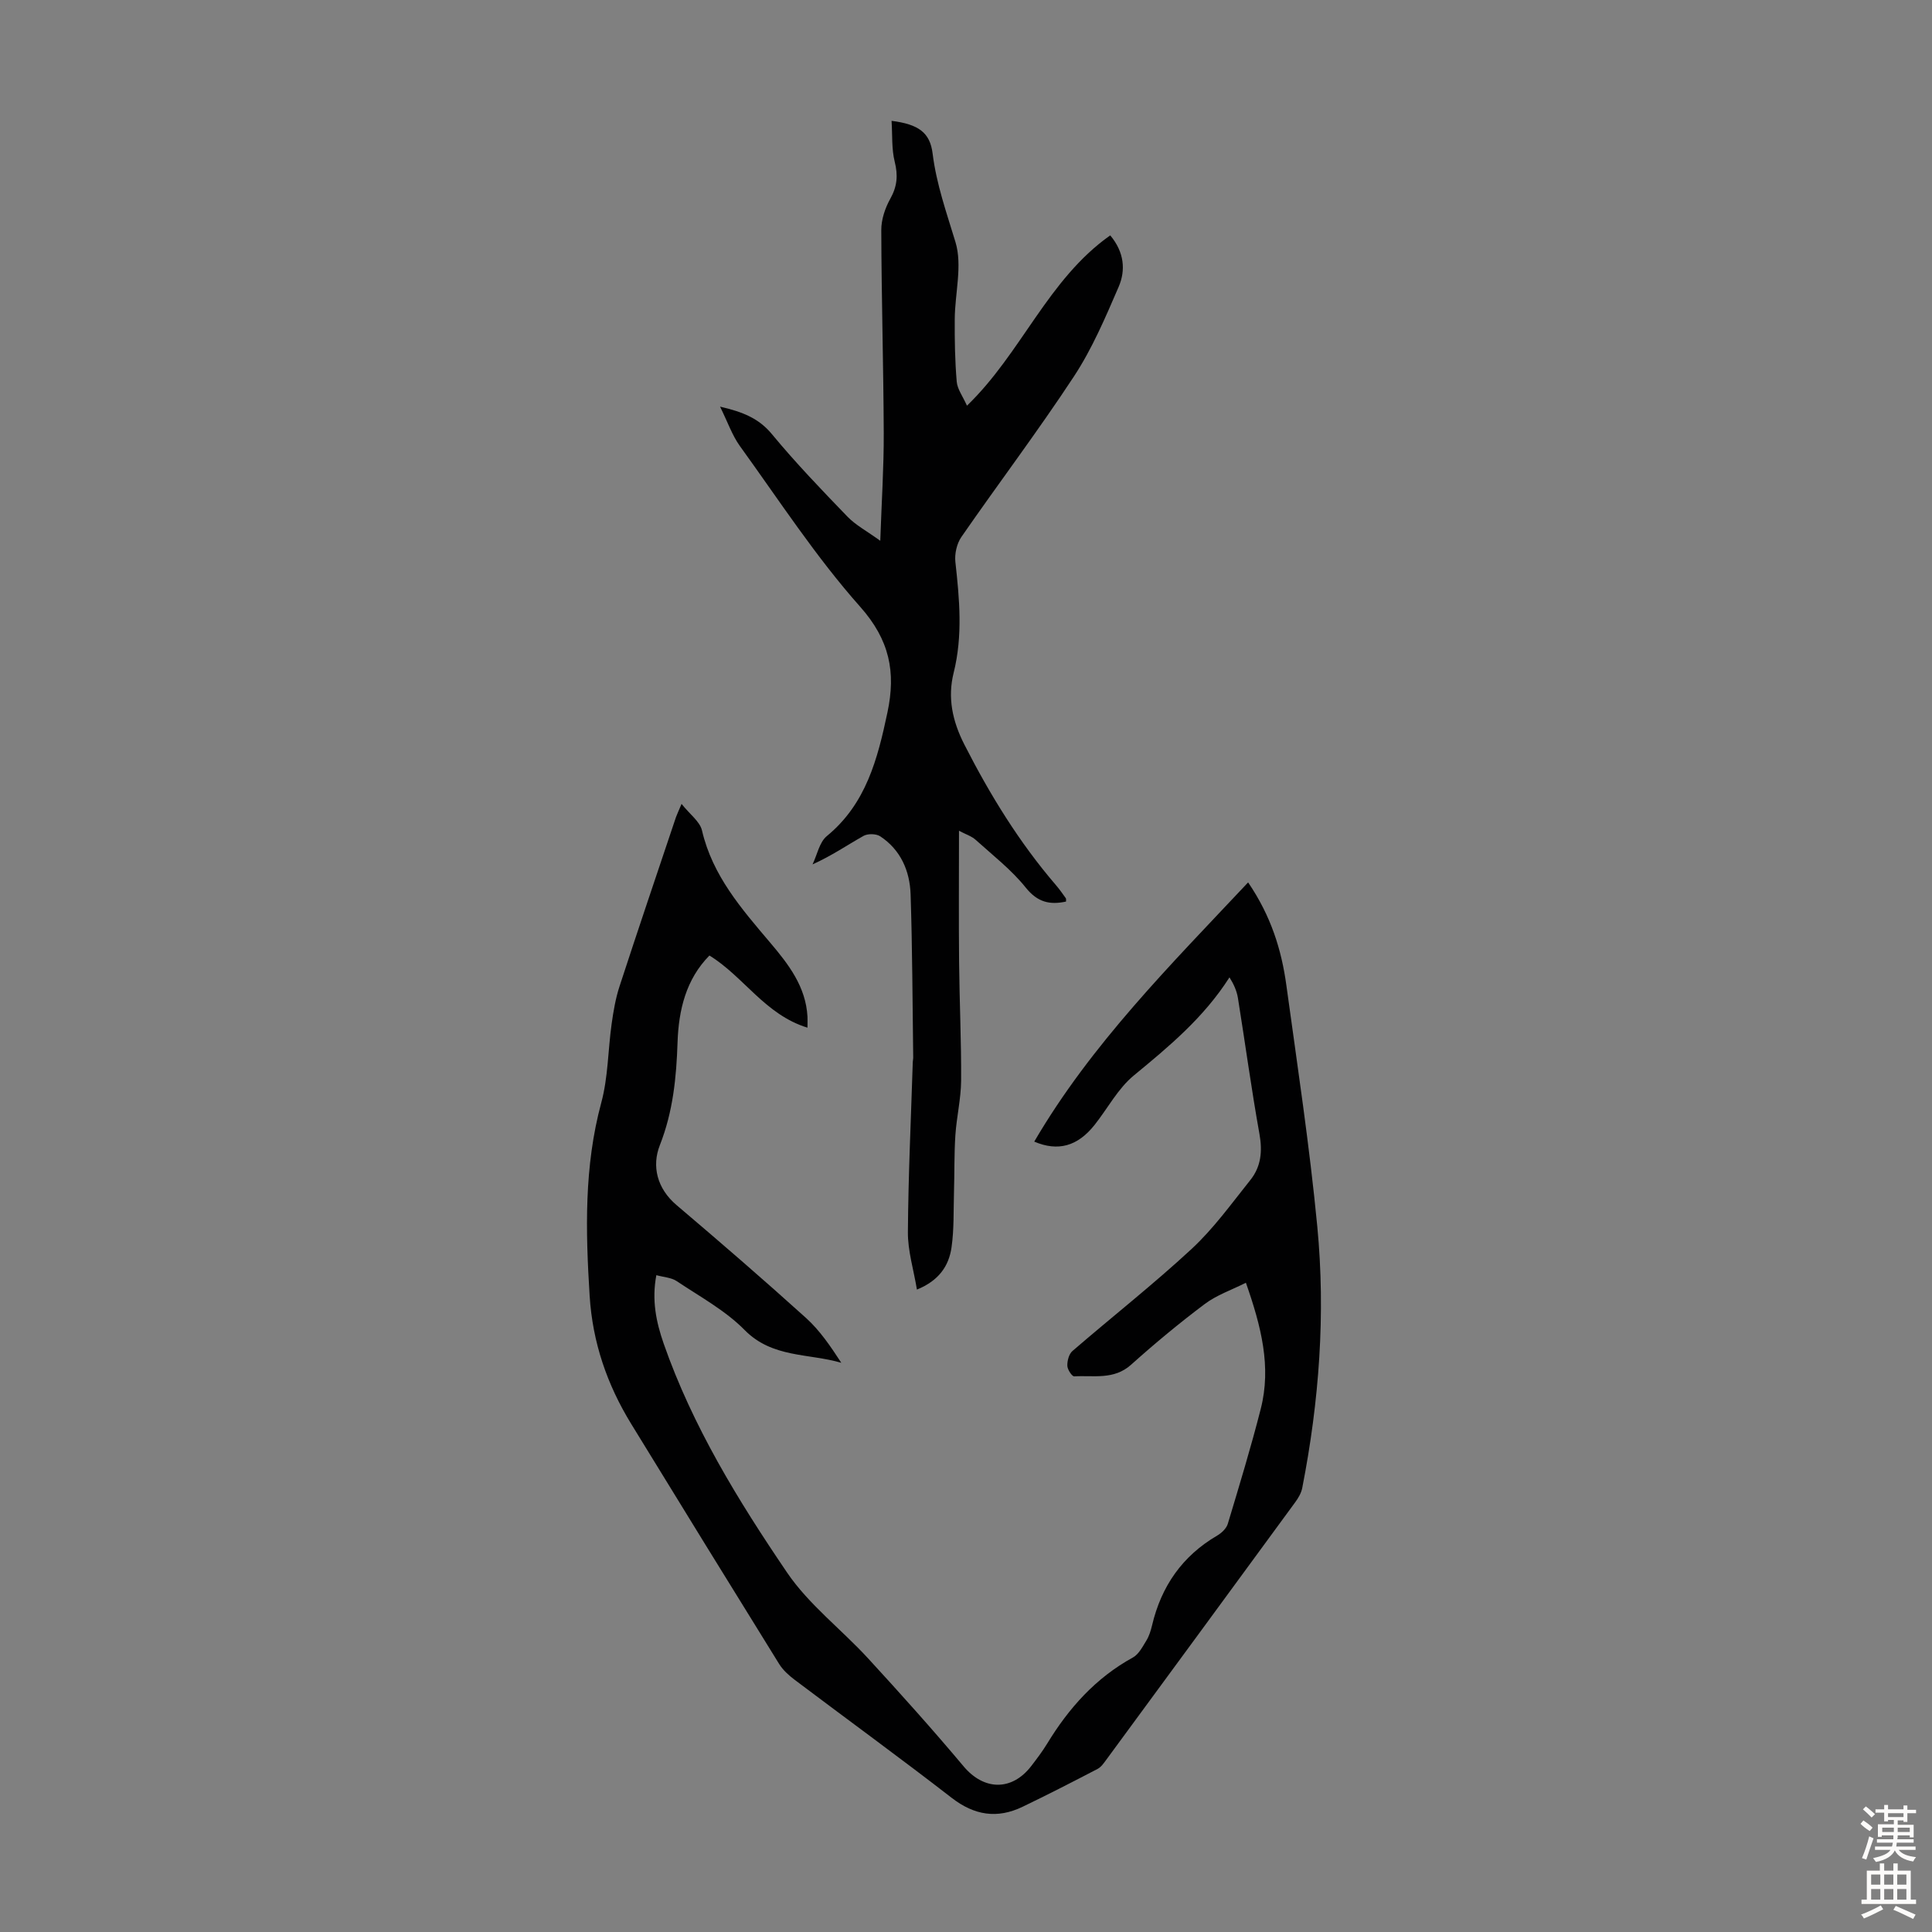
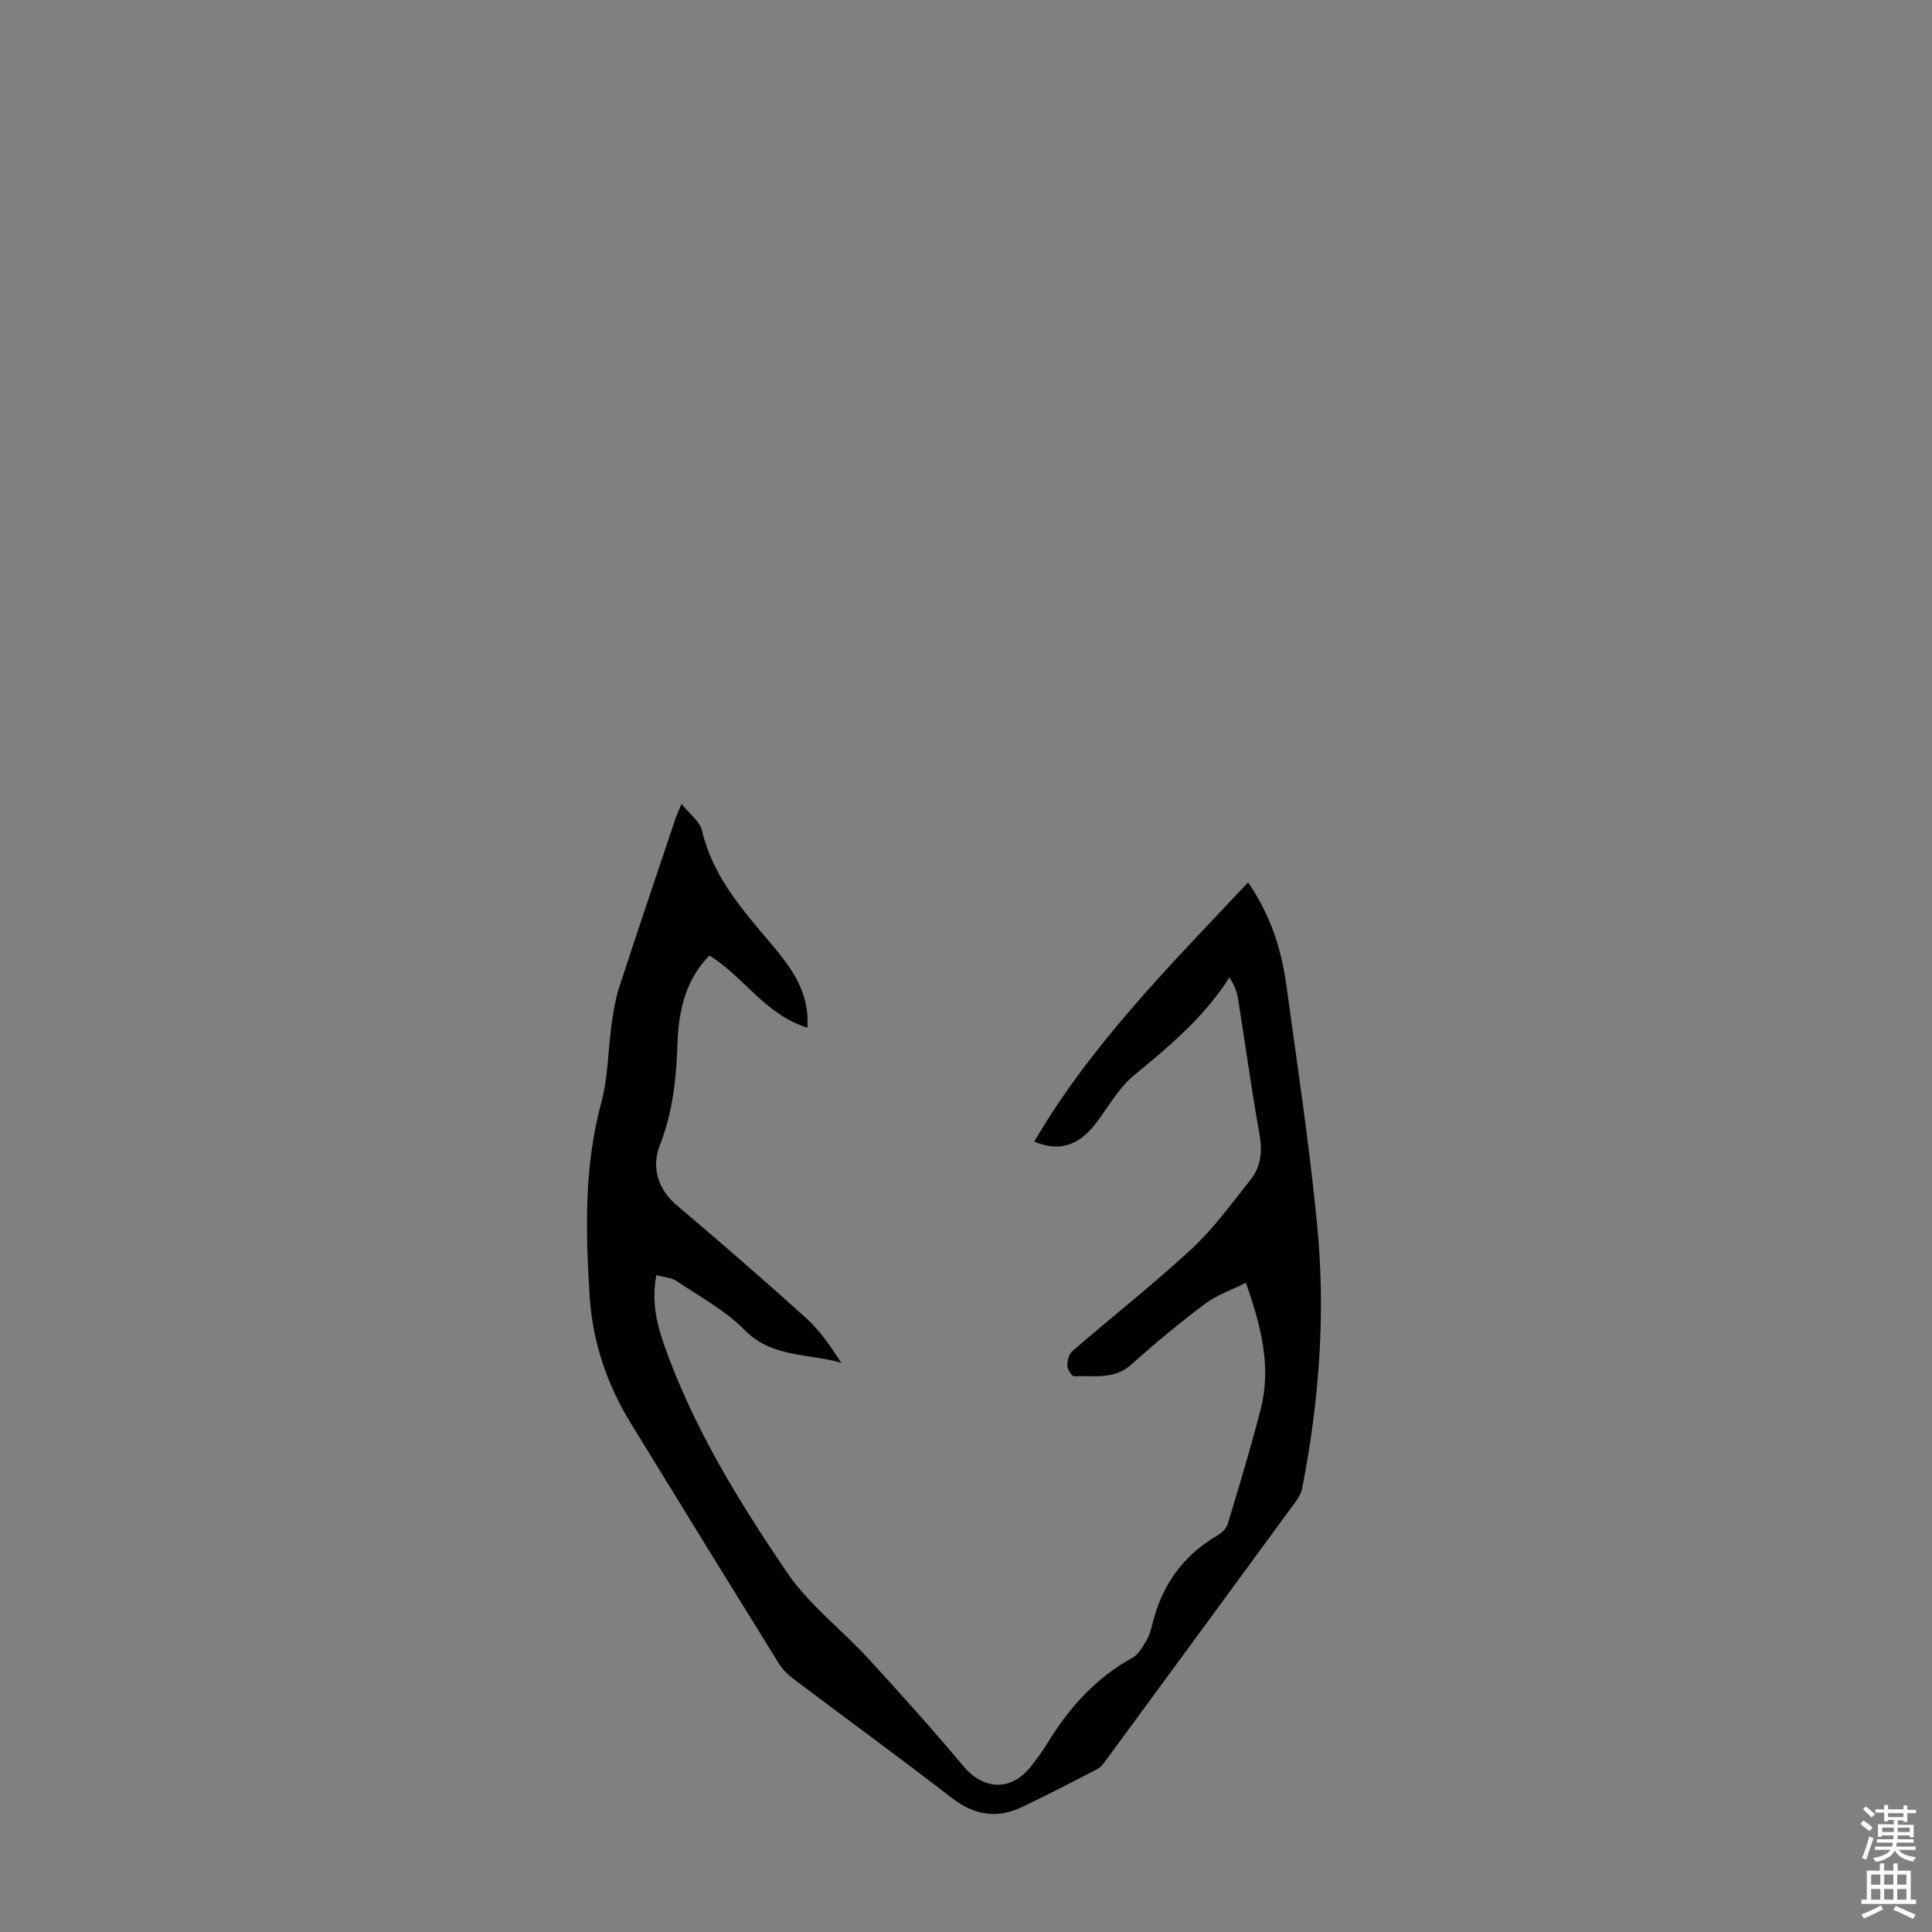
<svg xmlns="http://www.w3.org/2000/svg" enable-background="new 0 0 400 400" viewBox="0 0 400 400">
  <rect x="0" y="0" width="400" height="400" fill="#808080" stroke="none" />
  <path d="m141.11 166.44c1.73 2.18 3.8 3.65 4.23 5.5 2.17 9.37 8.21 16.25 14.14 23.25 3.79 4.47 7.35 9.08 7.7 15.29.03.54 0 1.08 0 2.29-8.8-2.7-13.18-10.57-20.3-14.94-4.85 4.91-6.37 11.26-6.6 17.95-.24 7.3-.93 14.36-3.67 21.33-1.69 4.3-.61 8.94 3.47 12.4 9.04 7.67 18.02 15.43 26.82 23.38 2.85 2.58 5.07 5.87 7.28 9.26-6.83-1.99-14.29-.97-20.02-6.79-4-4.06-9.25-6.9-14.06-10.12-1.11-.74-2.68-.81-4.21-1.23-.98 5.15-.05 9.66 1.51 14.15 5.99 17.16 15.44 32.53 25.54 47.4 4.52 6.66 11.27 11.78 16.79 17.79 6.73 7.33 13.38 14.73 19.77 22.35 4.18 4.99 9.96 5.19 14.01-.06 1.16-1.51 2.31-3.03 3.3-4.65 4.49-7.37 10.05-13.6 17.74-17.82 1.22-.67 2.01-2.24 2.8-3.52.57-.93.91-2.05 1.17-3.13 1.91-8.1 6.26-14.38 13.51-18.61.9-.53 1.88-1.46 2.17-2.41 2.38-7.91 4.79-15.82 6.83-23.83 2.22-8.71.09-17.05-3.08-26.09-2.98 1.5-6.04 2.54-8.49 4.38-5.28 3.96-10.37 8.19-15.28 12.59-3.57 3.2-7.76 2.17-11.77 2.41-.46.03-1.41-1.41-1.43-2.19-.03-1.03.33-2.43 1.05-3.05 8.21-7.09 16.76-13.8 24.7-21.16 4.55-4.22 8.25-9.38 12.15-14.26 2.2-2.75 2.52-5.92 1.88-9.5-1.68-9.35-2.95-18.78-4.46-28.17-.24-1.47-.86-2.87-1.75-4.28-5.34 8.37-12.53 14.32-19.81 20.32-3.28 2.7-5.4 6.8-8.11 10.22-3.55 4.48-7.62 5.55-12.5 3.47 11.8-20.19 28.19-36.54 44.28-53.67 4.74 6.96 6.92 13.97 7.92 21.32 2.28 16.62 4.8 33.22 6.4 49.91 1.74 18.13.39 36.22-3.11 54.12-.2 1.05-.8 2.09-1.45 2.97-13.02 17.79-26.07 35.56-39.12 53.32-.52.71-1.08 1.53-1.82 1.91-5.14 2.68-10.3 5.33-15.53 7.84-5.24 2.52-9.97 1.78-14.67-1.86-10.7-8.29-21.66-16.26-32.47-24.41-1.22-.92-2.45-2.02-3.25-3.31-10.26-16.54-20.46-33.11-30.63-49.7-4.99-8.14-8-16.87-8.6-26.51-.84-13.45-1.17-26.77 2.41-40 1.42-5.24 1.38-10.86 2.14-16.29.37-2.64.82-5.31 1.65-7.83 3.81-11.69 7.76-23.33 11.67-34.98.22-.61.5-1.18 1.16-2.75z" fill="#010102" />
-   <path d="m149.08 84.19c4.71 1.09 8.03 2.42 10.74 5.7 4.91 5.94 10.27 11.52 15.63 17.07 1.71 1.77 4 2.98 6.8 5 .28-8.17.75-15.26.72-22.35-.06-13.99-.47-27.98-.51-41.97-.01-2.18.79-4.57 1.87-6.5 1.43-2.56 1.62-4.84.91-7.66-.66-2.65-.46-5.51-.65-8.46 5.63.71 7.97 2.46 8.5 6.78.79 6.36 2.89 12.25 4.73 18.32 1.47 4.84-.11 10.58-.15 15.92-.03 4.33.04 8.67.41 12.98.13 1.56 1.26 3.03 2.12 4.97 11.27-10.85 16.73-26.14 29.66-35.26 2.92 3.48 3.23 7.22 1.74 10.67-2.74 6.34-5.48 12.8-9.25 18.53-7.43 11.31-15.61 22.12-23.31 33.25-.95 1.37-1.42 3.49-1.24 5.16.85 7.69 1.56 15.27-.36 22.97-1.27 5.08-.29 9.92 2.22 14.84 5.31 10.42 11.36 20.26 18.98 29.13.73.85 1.37 1.77 2.02 2.68.1.15.04.41.05.7-3.36.72-5.89.16-8.33-2.88-2.97-3.7-6.83-6.7-10.39-9.91-.86-.77-2.07-1.14-3.44-1.87 0 9.39-.07 18.31.02 27.23.08 8.17.47 16.34.42 24.5-.03 3.77-.94 7.53-1.19 11.31-.26 3.96-.17 7.93-.29 11.9-.11 3.78.03 7.61-.51 11.34-.55 3.78-2.57 6.85-7.16 8.71-.68-4.12-1.9-8-1.87-11.88.08-11.74.64-23.47 1.01-35.21.01-.33.1-.67.09-1-.15-11.24-.17-22.49-.54-33.73-.16-4.85-2.05-9.22-6.29-12.02-.84-.55-2.57-.59-3.45-.09-3.4 1.91-6.63 4.14-10.56 5.9.96-1.99 1.41-4.59 2.96-5.86 8.14-6.69 10.51-15.98 12.55-25.62 1.77-8.36.45-14.99-5.66-21.87-9.17-10.32-16.78-22.04-24.9-33.27-1.59-2.21-2.51-4.93-4.1-8.15z" fill="#010102" />
  <g fill="#fcfbfa">
    <path d="m385.2 377.6.6-.7c.6.4 1.3.9 1.9 1.5l-.6.7c-.8-.5-1.4-1-1.9-1.5zm.3 7.1c.6-1.4 1.1-2.9 1.5-4.5.3.1.6.3.9.4-.5 1.4-1 2.9-1.5 4.4zm.2-10.1.6-.6c.7.5 1.3 1.1 1.9 1.6l-.7.7c-.6-.6-1.2-1.2-1.8-1.7zm8.4-.8h.8v.9h1.8v.7h-1.8v1.8h-.8v-.3h-1.2v.9h3.3v2.6h-.8v-.4h-2.5c0 .3 0 .6-.1.8h3.4v.7h-3.5c0 .3-.1.6-.1.8h4v.7h-3.5c.7.9 1.9 1.3 3.6 1.5-.2.2-.4.5-.6.9-1.9-.3-3.2-1.1-3.8-2.3-.5 1.1-1.8 2-3.9 2.4-.2-.3-.4-.5-.6-.8 1.9-.4 3.1-.9 3.6-1.7h-3.2v-.7h3.5c.1-.2.1-.5.2-.8h-3.3v-.7h3.4c0-.2 0-.5 0-.8h-2.4v.3h-.8v-2.6h3.3v-.9h-1.2v.3h-.8v-1.8h-1.8v-.7h1.8v-.9h.8v.9h3.2zm-4.4 5.5h2.4c0-.3 0-.6 0-.9h-2.4zm1.2-3.1h3.2v-.8h-3.2zm4.4 2.2h-2.4v.9h2.5v-.9z" />
    <path d="m389.2 385.8h.9v1.5h1.9v-1.5h.9v1.5h2.7v6h1.1v.9h-11.3v-.9h1.1v-6h2.7zm.2 8.7.5.8c-1.2.6-2.5 1.3-4 1.9-.2-.3-.3-.6-.6-.8 1.6-.6 3-1.3 4.1-1.9zm-2-4.3h1.9v-2.1h-1.9zm0 3.1h1.9v-2.2h-1.9zm2.7-3.1h1.9v-2.1h-1.9zm0 3.1h1.9v-2.2h-1.9zm2.4 1.3c1.4.6 2.7 1.2 4.1 1.8l-.5.9c-1.5-.7-2.8-1.4-4.1-1.9zm2.2-6.5h-1.9v2.1h1.9zm-1.9 5.2h1.9v-2.2h-1.9z" />
  </g>
</svg>